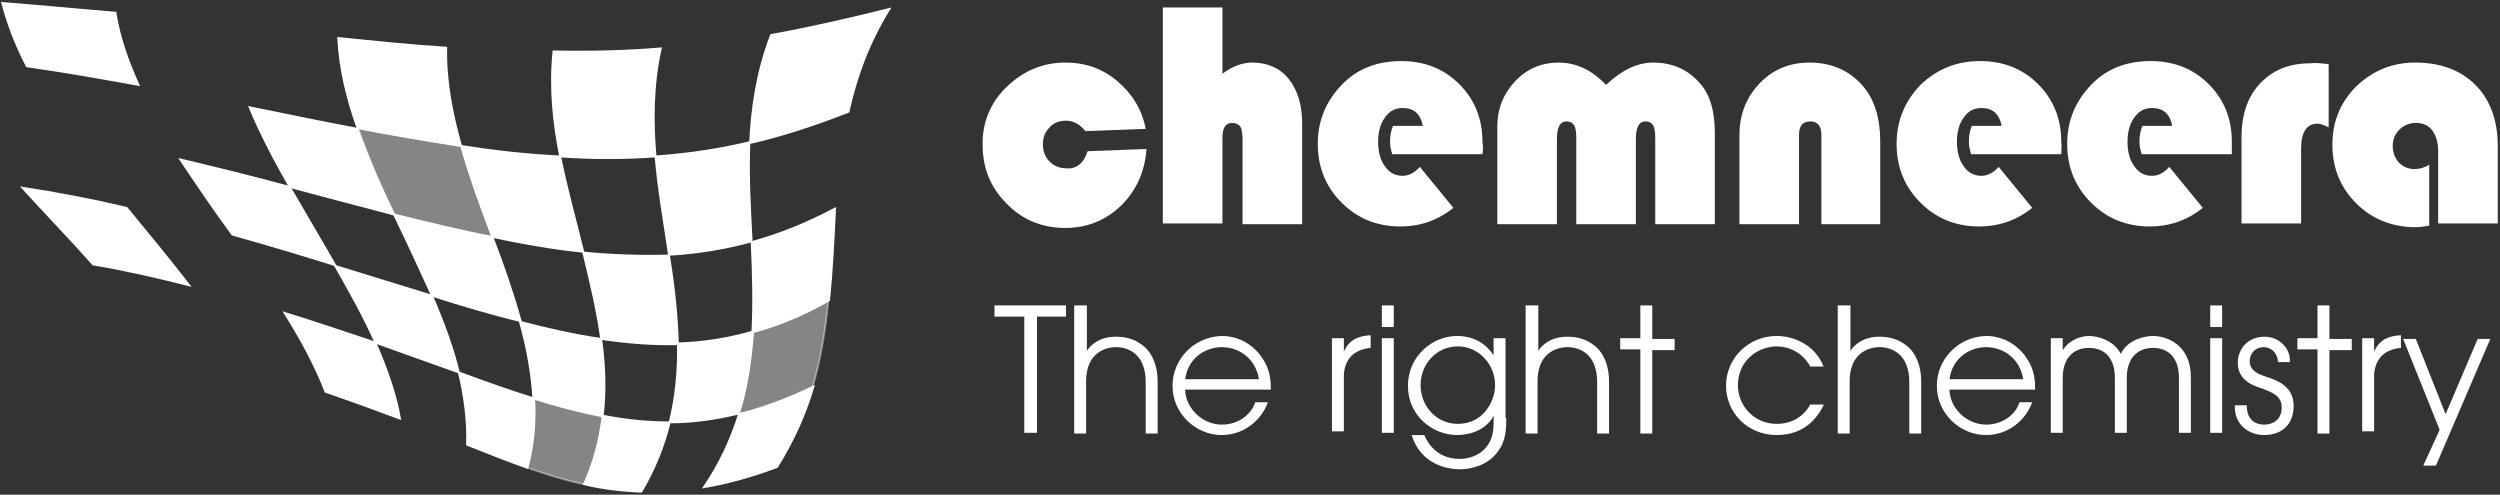
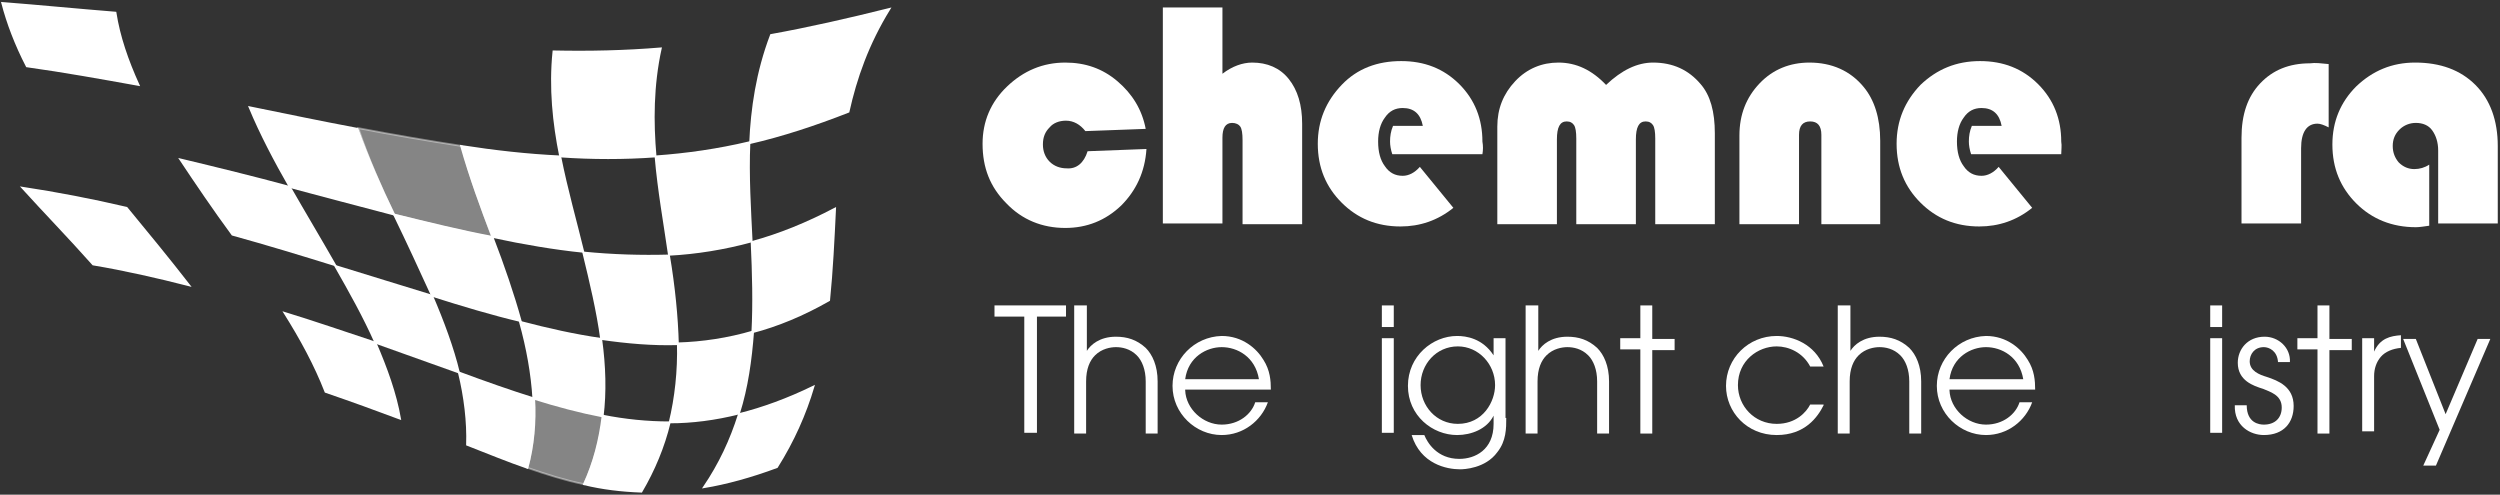
<svg xmlns="http://www.w3.org/2000/svg" version="1.1" id="Layer_1" x="0px" y="0px" viewBox="0 0 335.6 66.4" style="enable-background:new 0 0 335.6 66.4;" xml:space="preserve">
  <rect x="0" y="0" width="335.6" height="66.4" fill="#333333" stroke="none" />
  <style type="text/css">
	.st0{fill:#FFFFFF;}
	.st1{fill:#FFFFFF;stroke:#FFFFFF;stroke-width:0.25;}
	.st2{opacity:0.4;fill:#FFFFFF;stroke:#FFFFFF;stroke-width:0.25;}
</style>
  <g>
    <g>
      <path class="st0" d="M146,20.3l7.9-0.3c-0.2,3.1-1.4,5.6-3.4,7.6c-2.1,2-4.6,3-7.5,3c-3.1,0-5.8-1.1-7.9-3.3    c-2.2-2.2-3.2-4.8-3.2-8c0-3,1.1-5.6,3.3-7.7c2.2-2.1,4.8-3.2,7.8-3.2c2.7,0,5,0.8,7,2.5c2,1.7,3.3,3.8,3.8,6.4l-8.1,0.3    c-0.7-0.9-1.6-1.4-2.6-1.4c-0.9,0-1.7,0.3-2.2,0.9c-0.6,0.6-0.9,1.3-0.9,2.3c0,0.9,0.3,1.7,0.9,2.3c0.6,0.6,1.4,0.9,2.3,0.9    C144.5,22.7,145.5,21.9,146,20.3z" />
      <path class="st0" d="M164.1,1v8.9c1.3-1,2.7-1.5,4-1.5c2,0,3.7,0.7,4.9,2.2c1.2,1.5,1.8,3.5,1.8,6v13.5h-8V18.8    c0-0.9-0.1-1.5-0.3-1.8c-0.2-0.3-0.6-0.5-1.1-0.5c-0.9,0-1.3,0.7-1.3,2v11.5h-8V1H164.1z" />
      <path class="st0" d="M199,20.7h-12.1c-0.2-0.6-0.3-1.2-0.3-1.7c0-0.7,0.1-1.4,0.4-2.1h4c-0.3-1.6-1.2-2.4-2.7-2.4    c-1,0-1.8,0.4-2.4,1.3c-0.6,0.8-0.9,1.9-0.9,3.2c0,1.4,0.3,2.5,0.9,3.3c0.6,0.9,1.4,1.3,2.4,1.3c0.8,0,1.6-0.4,2.3-1.2l4.5,5.5    c-2.1,1.7-4.5,2.5-7.1,2.5c-3.2,0-5.8-1.1-7.9-3.2c-2.1-2.1-3.2-4.7-3.2-7.9c0-3.1,1.1-5.7,3.2-7.9s4.8-3.2,8-3.2    c3.1,0,5.7,1,7.8,3.1c2.1,2.1,3.1,4.7,3.1,7.7C199.1,19.6,199.1,20.1,199,20.7z" />
      <path class="st0" d="M230.2,30.1h-8V18.6c0-0.9-0.1-1.5-0.3-1.8c-0.2-0.3-0.5-0.5-1-0.5c-0.9,0-1.3,0.8-1.3,2.4v11.4h-8V18.6    c0-0.9-0.1-1.5-0.3-1.8c-0.2-0.3-0.5-0.5-1-0.5c-0.9,0-1.3,0.8-1.3,2.4v11.4h-8V17c0-2.4,0.8-4.4,2.4-6.1c1.6-1.7,3.6-2.5,5.8-2.5    c2.4,0,4.5,1,6.4,3c2.1-2,4.2-3,6.3-3c2.7,0,4.8,1,6.4,2.9c1.3,1.5,1.9,3.7,1.9,6.6V30.1z" />
      <path class="st0" d="M252.5,30.1h-8v-12c0-1.2-0.5-1.8-1.5-1.8c-1,0-1.5,0.6-1.5,1.8v12h-8V18.2c0-2.8,0.9-5.1,2.7-7    c1.8-1.9,4.1-2.8,6.7-2.8c3,0,5.5,1.1,7.3,3.3c1.4,1.7,2.2,4.1,2.2,7.2V30.1z" />
      <path class="st0" d="M276.7,20.7h-12.1c-0.2-0.6-0.3-1.2-0.3-1.7c0-0.7,0.1-1.4,0.4-2.1h4c-0.3-1.6-1.2-2.4-2.7-2.4    c-1,0-1.8,0.4-2.4,1.3c-0.6,0.8-0.9,1.9-0.9,3.2c0,1.4,0.3,2.5,0.9,3.3c0.6,0.9,1.4,1.3,2.4,1.3c0.8,0,1.6-0.4,2.3-1.2l4.5,5.5    c-2.1,1.7-4.5,2.5-7.1,2.5c-3.2,0-5.8-1.1-7.9-3.2c-2.1-2.1-3.2-4.7-3.2-7.9c0-3.1,1.1-5.7,3.2-7.9c2.2-2.1,4.8-3.2,8-3.2    c3.1,0,5.7,1,7.8,3.1c2.1,2.1,3.1,4.7,3.1,7.7C276.8,19.6,276.7,20.1,276.7,20.7z" />
-       <path class="st0" d="M299.6,20.7h-12.1c-0.2-0.6-0.3-1.2-0.3-1.7c0-0.7,0.1-1.4,0.4-2.1h4c-0.3-1.6-1.2-2.4-2.7-2.4    c-1,0-1.8,0.4-2.4,1.3c-0.6,0.8-0.9,1.9-0.9,3.2c0,1.4,0.3,2.5,0.9,3.3c0.6,0.9,1.4,1.3,2.4,1.3c0.8,0,1.6-0.4,2.3-1.2l4.5,5.5    c-2.1,1.7-4.5,2.5-7.1,2.5c-3.2,0-5.8-1.1-7.9-3.2c-2.1-2.1-3.2-4.7-3.2-7.9c0-3.1,1.1-5.7,3.2-7.9s4.8-3.2,8-3.2    c3.1,0,5.7,1,7.8,3.1c2.1,2.1,3.1,4.7,3.1,7.7C299.6,19.6,299.6,20.1,299.6,20.7z" />
      <path class="st0" d="M312.6,8.6v8.5c-0.6-0.3-1.1-0.5-1.5-0.5c-1.4,0-2.2,1.1-2.2,3.3v10.1h-8V18.5c0-3.1,0.8-5.5,2.5-7.3    c1.7-1.8,3.9-2.7,6.7-2.7C310.8,8.4,311.6,8.5,312.6,8.6z" />
      <path class="st0" d="M326.1,22.1v8.2c-0.7,0.1-1.3,0.2-1.8,0.2c-3.2,0-5.9-1.1-8-3.2c-2.1-2.1-3.2-4.7-3.2-7.9    c0-3.1,1.1-5.7,3.2-7.8c2.2-2.1,4.8-3.2,7.9-3.2c3.4,0,6.1,1,8.1,3c2,2,3,4.8,3,8.2v10.4h-8v-9.8c0-1.1-0.3-2-0.8-2.7    c-0.5-0.7-1.3-1-2.2-1c-0.8,0-1.6,0.3-2.2,0.9c-0.6,0.6-0.9,1.3-0.9,2.2c0,0.9,0.3,1.6,0.8,2.2c0.6,0.6,1.3,0.9,2.1,0.9    C324.8,22.7,325.5,22.5,326.1,22.1z" />
    </g>
    <g>
      <path class="st0" d="M137.4,42.5h-3.9V41h9.6v1.5h-3.9v15.6h-1.7V42.5z" />
      <path class="st0" d="M144.3,41h1.6v6.1h0c0.5-0.8,1.7-1.9,3.9-1.9c1.5,0,2.8,0.4,4,1.5c0.9,0.9,1.6,2.4,1.6,4.5v7h-1.6v-7    c0-1.6-0.5-2.8-1.2-3.5c-0.9-0.9-2-1.1-2.8-1.1c-0.7,0-1.9,0.2-2.8,1.1c-0.7,0.7-1.2,1.8-1.2,3.5v7h-1.6V41z" />
      <path class="st0" d="M159.1,52.4c0.1,2.5,2.4,4.6,4.9,4.6c2.3,0,4-1.4,4.5-3h1.7c-0.9,2.5-3.3,4.4-6.2,4.4c-3.5,0-6.6-2.9-6.6-6.6    c0-3.6,2.9-6.6,6.6-6.7c2.8,0,4.7,1.7,5.6,3.2c0.9,1.4,1,2.8,1,4H159.1z M169,50.9c-0.5-3-2.9-4.3-5-4.3c-2,0-4.5,1.3-4.9,4.3H169    z" />
-       <path class="st0" d="M178.8,45.4h1.6v1.8h0c0.8-1.8,2.2-2.1,3.6-2.2v1.7c-1.1,0.1-2.1,0.5-2.7,1.2c-0.6,0.7-0.9,1.6-0.9,2.6v7.4    h-1.6V45.4z" />
      <path class="st0" d="M185.5,41h1.6v2.9h-1.6V41z M185.5,45.4h1.6v12.7h-1.6V45.4z" />
      <path class="st0" d="M202.2,56.1c0,1.4,0,3.1-1.2,4.6c-1.6,2.2-4.5,2.3-5,2.3c-1.8,0-5.3-0.7-6.5-4.6h1.7c0.4,1,1.7,3.2,4.7,3.2    c2.1,0,4.6-1.2,4.6-4.7v-1.1h0c-0.9,1.8-3,2.6-4.9,2.6c-3.3,0-6.6-2.6-6.6-6.6c0-4,3.3-6.7,6.6-6.7c1.2,0,3.4,0.3,4.9,2.6h0v-2.3    h1.6V56.1z M195.7,56.9c3.4,0,5-3,5-5.2c0-2.8-2.2-5.2-5-5.2c-2.9,0-5,2.4-5,5.2C190.7,54.5,192.8,56.9,195.7,56.9z" />
      <path class="st0" d="M204.9,41h1.6v6.1h0c0.5-0.8,1.7-1.9,3.9-1.9c1.5,0,2.8,0.4,4,1.5c0.9,0.9,1.6,2.4,1.6,4.5v7h-1.6v-7    c0-1.6-0.5-2.8-1.2-3.5c-0.9-0.9-2-1.1-2.8-1.1c-0.7,0-1.9,0.2-2.8,1.1c-0.7,0.7-1.2,1.8-1.2,3.5v7h-1.6V41z" />
      <path class="st0" d="M220.2,46.9h-2.7v-1.5h2.7V41h1.6v4.5h3v1.5h-3v11.2h-1.6V46.9z" />
      <path class="st0" d="M244.8,54.4c-0.8,1.6-2.5,4-6.3,4c-4,0-6.8-3.1-6.8-6.6c0-3.7,3-6.7,6.8-6.7c2.2,0,5.1,1.1,6.3,4.1H243    c-1-1.9-2.9-2.7-4.5-2.7c-2.5,0-5.2,1.9-5.2,5.2c0,2.8,2.2,5.2,5.2,5.2c2.6,0,4-1.6,4.5-2.6H244.8z" />
      <path class="st0" d="M246.8,41h1.6v6.1h0c0.5-0.8,1.7-1.9,3.9-1.9c1.5,0,2.8,0.4,4,1.5c0.9,0.9,1.6,2.4,1.6,4.5v7h-1.6v-7    c0-1.6-0.5-2.8-1.2-3.5c-0.9-0.9-2-1.1-2.8-1.1c-0.7,0-1.9,0.2-2.8,1.1c-0.7,0.7-1.2,1.8-1.2,3.5v7h-1.6V41z" />
      <path class="st0" d="M261.7,52.4c0.1,2.5,2.4,4.6,4.9,4.6c2.3,0,4-1.4,4.5-3h1.7c-0.9,2.5-3.3,4.4-6.2,4.4c-3.5,0-6.6-2.9-6.6-6.6    c0-3.6,2.9-6.6,6.6-6.7c2.8,0,4.7,1.7,5.6,3.2c0.9,1.4,1,2.8,1,4H261.7z M271.6,50.9c-0.5-3-2.9-4.3-5-4.3c-2,0-4.5,1.3-4.9,4.3    H271.6z" />
-       <path class="st0" d="M277,46.9c0.7-1.2,2.3-1.8,3.4-1.8c1.1,0,3.3,0.5,4.3,2.4c0.9-1.9,3.2-2.4,4.3-2.4c1.9,0,5.1,1.2,5.1,5.5v7.5    h-1.6v-7.3c0-1.4-0.3-2.1-0.6-2.6c-0.5-0.9-1.5-1.5-2.9-1.5c-1.4,0-2.3,0.6-2.9,1.5c-0.3,0.6-0.6,1.2-0.6,2.6v7.3h-1.6v-7.3    c0-1.4-0.3-2.1-0.6-2.6c-0.5-0.9-1.5-1.5-2.9-1.5c-1.4,0-2.3,0.6-2.9,1.5c-0.3,0.6-0.6,1.2-0.6,2.6v7.3h-1.6V45.4h1.6V46.9z     M276.9,46.9L276.9,46.9L276.9,46.9L276.9,46.9z" />
      <path class="st0" d="M296.7,41h1.6v2.9h-1.6V41z M296.7,45.4h1.6v12.7h-1.6V45.4z" />
      <path class="st0" d="M301.6,54.4c0,2.4,1.7,2.6,2.3,2.6c1.5,0,2.4-0.9,2.4-2.3c0-1.7-1.6-2.1-2.5-2.5c-1.3-0.4-3.4-1.1-3.4-3.5    c0-1.8,1.3-3.5,3.6-3.5c1.9,0,3.5,1.5,3.4,3.4h-1.6c-0.1-1.5-1.2-2-1.9-2c-1.3,0-1.9,1-1.9,1.9c0,1.3,1.3,1.8,2.3,2.1    c1.5,0.5,3.6,1.3,3.6,3.9c0,2.2-1.3,3.9-4,3.9c-1.8,0-4-1.2-3.9-4H301.6z" />
      <path class="st0" d="M311.1,46.9h-2.7v-1.5h2.7V41h1.6v4.5h3v1.5h-3v11.2h-1.6V46.9z" />
      <path class="st0" d="M317.1,45.4h1.6v1.8h0c0.8-1.8,2.2-2.1,3.6-2.2v1.7c-1.1,0.1-2.1,0.5-2.7,1.2c-0.6,0.7-0.9,1.6-0.9,2.6v7.4    h-1.6V45.4z" />
      <path class="st0" d="M327.5,57.7l-4.9-12.2h1.7l4,10.1l4.3-10.1h1.7L327,62.5h-1.7L327.5,57.7z" />
    </g>
  </g>
  <g>
    <path class="st1" d="M103.5,4.7c-1.9,5-2.6,9.9-2.8,14.5c4.3-1,8.6-2.4,13.2-4.2c1-4.5,2.6-9.1,5.5-13.8   C113.8,2.6,108.5,3.8,103.5,4.7z" />
    <path class="st1" d="M100.9,32.5c0.2,4.2,0.3,8.3,0.1,12.1c3.4-0.9,6.8-2.3,10.3-4.3c0.4-4,0.6-8.1,0.8-12.3   C108.3,30,104.6,31.5,100.9,32.5z" />
    <path class="st1" d="M99.2,55.6c-1.1,3.5-2.6,6.7-4.7,9.8c3-0.5,6.3-1.4,9.8-2.7c2.2-3.5,3.8-7.1,4.9-10.8   C105.7,53.6,102.4,54.8,99.2,55.6z" />
    <path class="st1" d="M88,21c0.4,4.6,1.2,9,1.8,13.2c3.7-0.2,7.4-0.8,11.1-1.8c-0.2-4.2-0.5-8.7-0.3-13.3C96.4,20.1,92.2,20.7,88,21   z" />
    <path class="st1" d="M74.3,6.9c-0.5,4.9,0,9.6,0.9,14.1c4.3,0.3,8.6,0.3,12.8,0c-0.4-4.6-0.4-9.5,0.7-14.5   C83.9,6.9,79.1,7,74.3,6.9z" />
    <path class="st1" d="M61.9,19.6c1.2,4.2,2.7,8.3,4.2,12.2c4.2,0.9,8.3,1.6,12.2,2c-1-4.1-2.2-8.3-3.1-12.8   C70.8,20.8,66.4,20.3,61.9,19.6z" />
    <path class="st1" d="M33.5,14.4c1.5,3.6,3.4,7.2,5.4,10.7c4.8,1.3,9.5,2.5,14,3.7c-1.8-3.7-3.5-7.6-4.9-11.5   C43.2,16.4,38.4,15.4,33.5,14.4z" />
    <path class="st1" d="M24.2,21.4c2.2,3.3,4.5,6.7,7,10.1c4.7,1.3,9.3,2.7,13.8,4.1c-2-3.5-4.1-7-6.1-10.5   C34.1,23.8,29.2,22.6,24.2,21.4z" />
    <path class="st1" d="M52.9,28.8c1.8,3.7,3.5,7.4,5.1,10.9c4.1,1.3,8.1,2.5,11.9,3.4c-1-3.6-2.3-7.4-3.8-11.3   C61.8,31,57.4,29.9,52.9,28.8z" />
    <path class="st1" d="M45,35.7c2,3.5,3.9,6.9,5.4,10.3c3.9,1.4,7.6,2.7,11.2,4c-0.8-3.3-2.1-6.8-3.6-10.3   C53.8,38.4,49.5,37.1,45,35.7z" />
    <path class="st1" d="M3,25.2c3,3.3,6.3,6.7,9.5,10.3c4.2,0.7,8.6,1.7,12.9,2.8c-2.8-3.6-5.6-7-8.4-10.4C12.3,26.8,7.6,25.9,3,25.2z   " />
-     <path class="st1" d="M45.4,5.1c0.2,4.1,1.2,8.2,2.6,12.1c4.7,0.9,9.4,1.7,13.9,2.4c-1.2-4.2-2.1-8.7-2-13.2   C55.1,6.1,50.3,5.6,45.4,5.1z" />
    <path class="st1" d="M0.3,0.4C1,3.1,2.1,6,3.6,8.9c5,0.7,10,1.6,15,2.5c-1.5-3.3-2.6-6.5-3.1-9.7C10.5,1.3,5.4,0.8,0.3,0.4z" />
    <path class="st1" d="M78.3,33.9c1,4.1,1.9,7.9,2.4,11.6c3.5,0.5,6.9,0.8,10.3,0.7c-0.1-3.7-0.5-7.7-1.2-11.9   C86.1,34.4,82.3,34.3,78.3,33.9z" />
    <path class="st1" d="M91,46.1c0.1,3.7-0.3,7.3-1.1,10.6c3,0,6.1-0.4,9.3-1.2c1.1-3.5,1.6-7.1,1.9-11C97.7,45.5,94.3,46,91,46.1z" />
    <path class="st1" d="M69.8,43.2c1,3.6,1.6,7,1.8,10.3c3.2,1,6.2,1.8,9.3,2.4c0.4-3.3,0.3-6.7-0.2-10.4C77.2,45,73.6,44.2,69.8,43.2   z" />
    <path class="st1" d="M61.6,50c0.8,3.3,1.2,6.6,1.1,9.7c2.8,1.1,5.5,2.2,8.1,3.1c0.8-3,1.1-6.1,0.9-9.3C68.5,52.5,65.1,51.3,61.6,50   z" />
    <path class="st1" d="M38.2,42c2.2,3.5,4.1,7,5.5,10.6c3.5,1.2,6.8,2.4,10,3.6c-0.6-3.4-1.8-6.7-3.3-10.2   C46.5,44.7,42.4,43.3,38.2,42z" />
    <g>
      <path class="st1" d="M78.4,65c2.5,0.6,5,0.9,7.7,1c1.7-2.9,3-6,3.8-9.3c-3,0-6-0.3-9-0.9C80.5,59.1,79.7,62.2,78.4,65z" />
      <path class="st2" d="M70.8,62.8c2.6,0.9,5.1,1.7,7.6,2.2c1.3-2.9,2.2-5.9,2.6-9.2c-3-0.6-6.1-1.4-9.3-2.4    C71.8,56.7,71.6,59.9,70.8,62.8z" />
-       <path class="st2" d="M101,44.6c-0.2,3.8-0.8,7.5-1.9,11c3.2-0.8,6.6-2,10-3.7c1.1-3.7,1.7-7.6,2.1-11.5    C107.8,42.3,104.4,43.7,101,44.6z" />
      <path class="st2" d="M52.9,28.8c4.5,1.2,8.9,2.2,13.2,3.1c-1.4-3.9-3-8-4.1-12.3c-4.5-0.7-9.2-1.5-13.9-2.4    C49.4,21.2,51.1,25,52.9,28.8z" />
    </g>
  </g>
</svg>